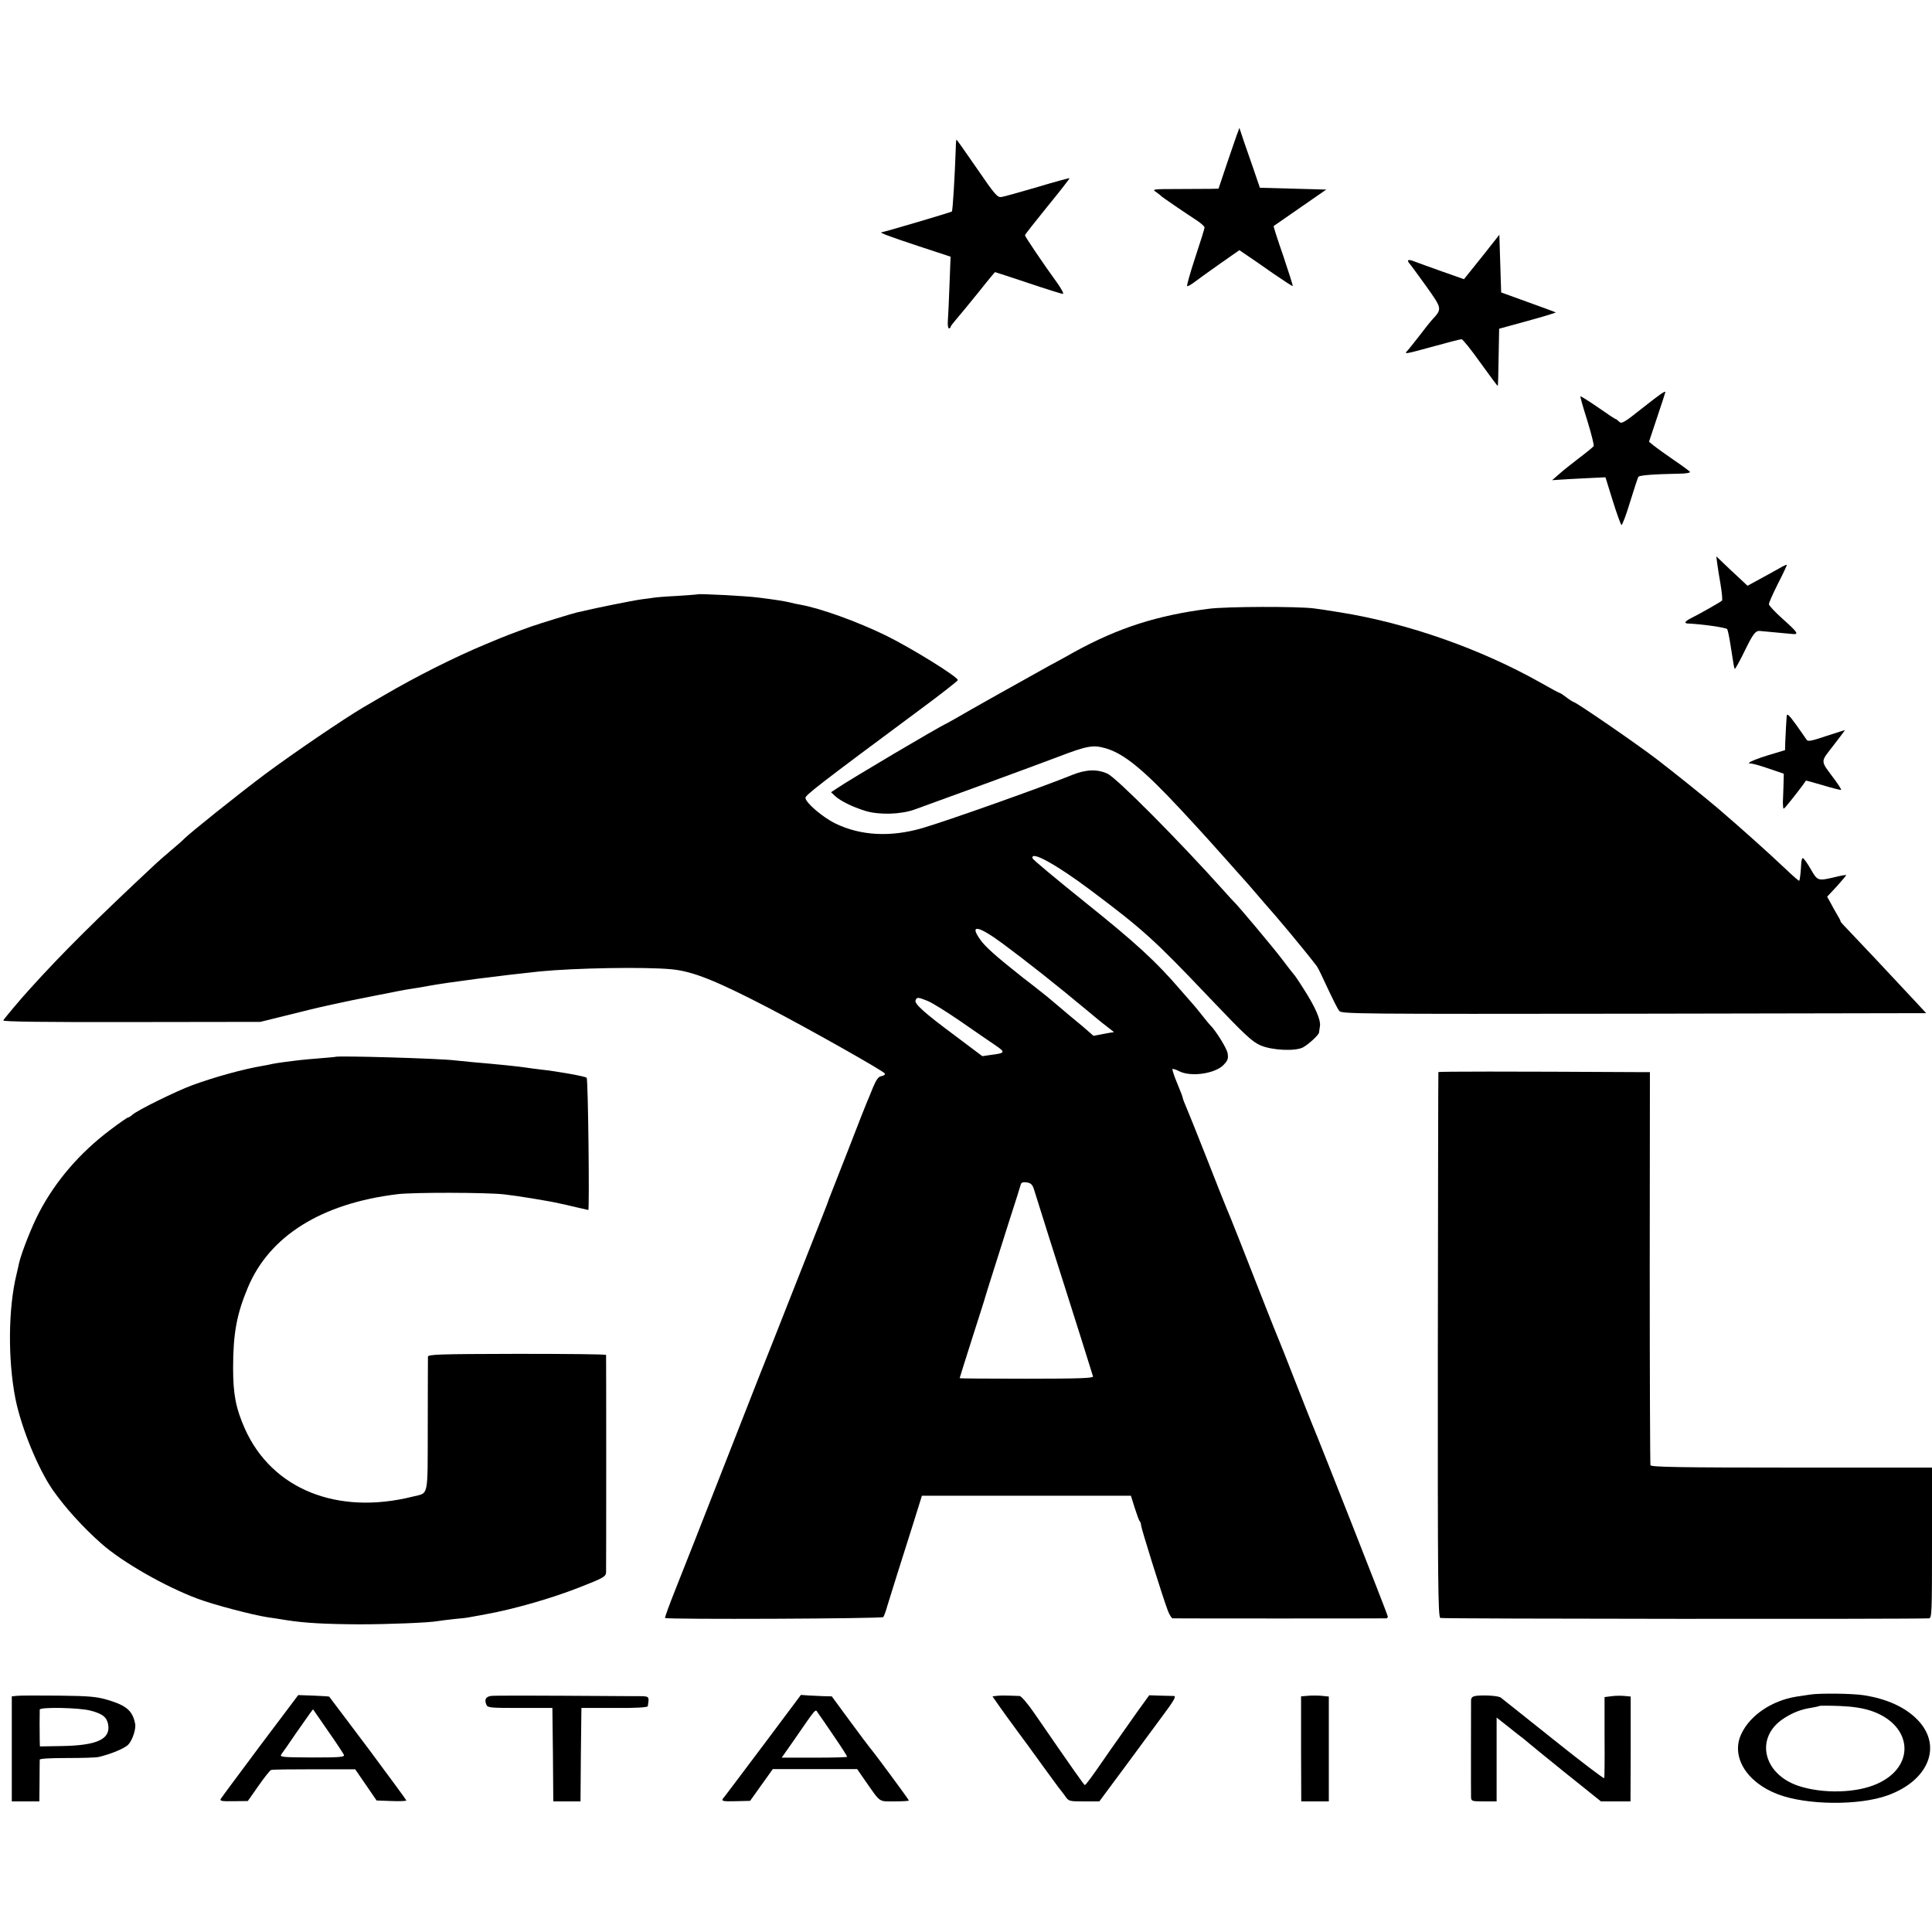
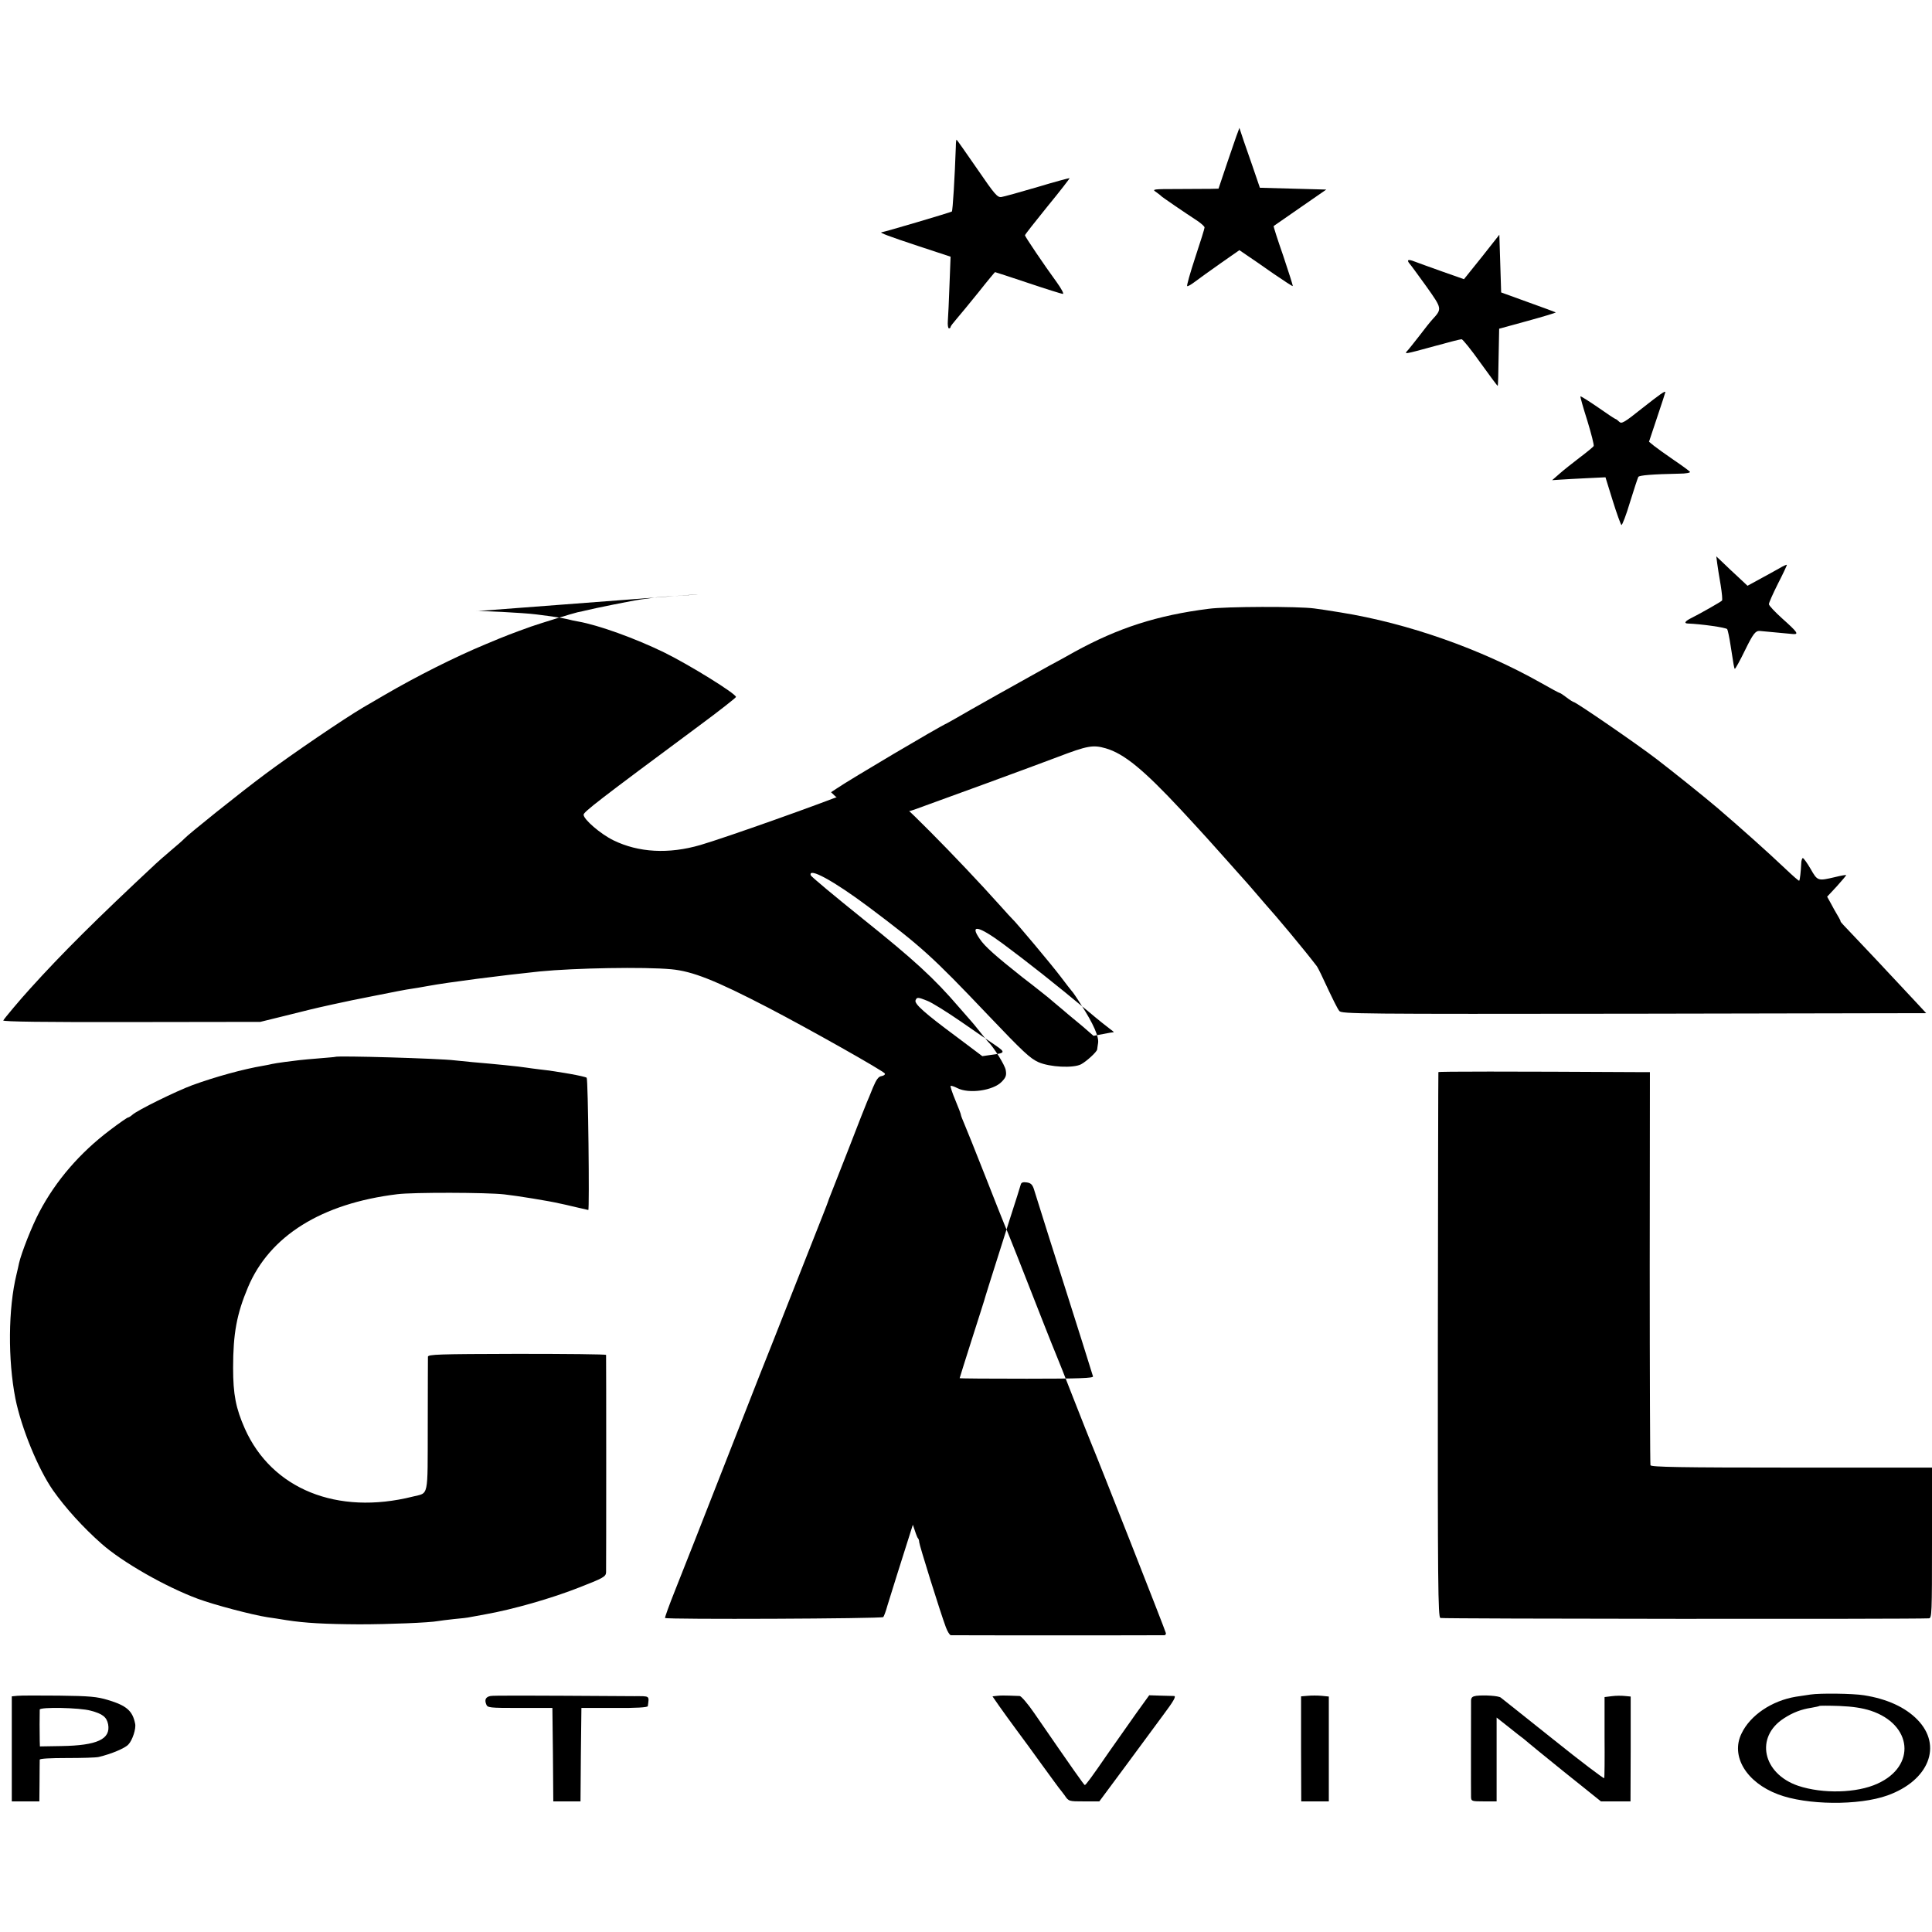
<svg xmlns="http://www.w3.org/2000/svg" version="1.0" width="1065pt" height="1065pt" viewBox="0 0 1065 1065" preserveAspectRatio="xMidYMid meet">
  <g transform="translate(0,1065) scale(0.1,-0.1)" fill="#000000" stroke="none">
    <path d="M6823 9920 c-6 -14 -31 -89 -58 -167 l-48 -143 -41 -1 c-23 0 -106 -1 -184 -1 -135 0 -143 -1 -120 -16 12 -9 25 -18 28 -22 5 -6 131 -92 200 -137 22 -15 40 -31 40 -37 0 -6 -23 -80 -51 -164 -28 -85 -48 -156 -45 -159 3 -3 22 8 43 24 21 16 85 62 142 102 l103 72 41 -28 c23 -15 89 -61 146 -101 57 -39 106 -71 107 -69 2 2 -22 76 -52 166 -31 89 -55 163 -53 165 2 1 68 47 147 102 l143 99 -183 5 -183 5 -41 120 c-23 66 -44 127 -47 135 -3 8 -10 29 -15 45 l-10 30 -9 -25z" />
    <path d="M5269 9843 c-6 -172 -17 -354 -22 -359 -4 -4 -375 -114 -386 -114 -20 -1 43 -24 200 -76 l179 -59 -6 -155 c-3 -85 -7 -174 -9 -197 -2 -24 1 -43 6 -43 5 0 9 3 9 8 0 4 15 23 33 44 17 20 72 86 121 147 48 61 90 111 91 111 2 0 84 -27 183 -60 98 -33 184 -60 191 -60 7 0 -8 28 -33 63 -73 100 -176 253 -176 260 0 4 56 75 124 159 69 84 123 154 122 156 -2 1 -81 -20 -177 -49 -95 -28 -185 -53 -199 -55 -22 -3 -36 13 -134 156 -61 88 -111 160 -113 160 -2 0 -4 -17 -4 -37z" />
    <path d="M8168 9233 l-98 -122 -122 43 c-68 24 -136 49 -152 55 -33 13 -43 9 -27 -11 7 -7 48 -64 93 -126 88 -124 88 -124 34 -183 -12 -13 -44 -53 -71 -89 -28 -36 -56 -71 -62 -78 -25 -27 -31 -28 152 22 72 20 135 36 142 36 6 0 53 -58 104 -130 51 -71 94 -129 95 -127 2 2 4 73 5 159 l3 156 157 43 c87 24 157 45 155 47 -2 1 -70 27 -152 56 l-149 54 -5 159 -5 159 -97 -123z" />
    <path d="M9053 8400 c-99 -79 -114 -88 -127 -75 -8 8 -17 15 -20 15 -3 0 -47 29 -98 65 -51 35 -94 62 -96 60 -2 -1 15 -62 38 -134 22 -72 38 -135 35 -140 -3 -5 -38 -34 -78 -64 -39 -30 -90 -70 -111 -89 l-40 -35 45 3 c24 2 90 5 146 8 l103 5 40 -129 c22 -71 44 -131 48 -134 4 -2 26 54 47 125 22 72 43 134 46 140 5 9 78 15 227 18 35 0 61 5 58 10 -4 5 -43 34 -89 65 -45 31 -94 66 -109 78 l-28 23 45 135 c25 74 45 136 45 138 0 10 -29 -11 -127 -88z" />
    <path d="M9466 7544 c3 -21 11 -75 19 -119 7 -44 11 -83 7 -86 -8 -8 -121 -72 -169 -96 -34 -17 -42 -29 -20 -30 77 -3 210 -22 218 -31 3 -4 12 -45 19 -92 17 -111 19 -122 23 -127 2 -2 28 44 56 102 45 92 58 108 81 107 4 0 97 -9 182 -17 36 -3 28 9 -57 85 -40 36 -73 71 -74 79 -1 7 22 58 49 112 28 54 50 102 50 105 0 3 -19 -5 -42 -19 -24 -13 -73 -41 -109 -60 l-66 -36 -49 46 c-27 25 -66 61 -86 81 l-37 35 5 -39z" />
-     <path d="M3847 7374 c-1 -1 -53 -5 -115 -9 -63 -3 -121 -8 -130 -10 -9 -1 -39 -6 -67 -9 -45 -6 -258 -49 -310 -62 -11 -3 -29 -7 -41 -9 -27 -6 -202 -60 -257 -79 -108 -39 -135 -49 -247 -96 -176 -73 -389 -181 -562 -282 -31 -18 -83 -48 -115 -67 -110 -65 -388 -254 -541 -368 -141 -105 -423 -331 -447 -357 -5 -6 -39 -36 -75 -66 -35 -30 -72 -62 -80 -70 -327 -305 -520 -497 -695 -691 -54 -59 -140 -162 -147 -174 -4 -7 231 -10 705 -9 l712 1 130 32 c72 18 137 34 145 36 39 10 208 47 230 51 14 3 68 14 120 24 140 28 153 30 180 35 37 5 92 15 120 20 108 20 403 58 615 80 194 19 577 26 726 12 116 -11 241 -60 532 -211 225 -117 640 -351 645 -364 2 -6 -7 -12 -19 -14 -16 -2 -28 -18 -47 -63 -13 -33 -28 -69 -33 -80 -5 -11 -49 -123 -98 -250 -49 -126 -95 -243 -102 -260 -7 -16 -13 -34 -15 -40 -1 -5 -43 -111 -92 -235 -49 -124 -113 -286 -142 -360 -29 -74 -58 -148 -65 -165 -7 -16 -120 -302 -250 -635 -130 -333 -263 -670 -295 -750 -32 -80 -56 -147 -54 -149 8 -9 1195 -4 1203 5 4 5 15 34 23 64 9 30 33 107 53 170 20 63 59 187 87 275 l50 160 576 0 576 0 21 -67 c12 -37 24 -71 28 -74 4 -4 7 -14 7 -22 0 -14 116 -386 147 -469 9 -24 21 -43 27 -44 14 -1 1168 -1 1179 0 4 1 7 5 7 11 0 8 -376 963 -415 1055 -7 17 -50 125 -95 240 -45 116 -88 224 -95 240 -7 17 -38 93 -68 170 -103 264 -208 530 -218 550 -5 11 -52 130 -105 265 -53 135 -105 264 -115 287 -10 23 -19 46 -19 50 0 5 -14 41 -31 82 -17 40 -28 75 -26 78 3 2 20 -3 37 -12 64 -33 198 -14 245 35 23 24 27 35 22 64 -4 27 -67 128 -97 156 -3 3 -24 28 -45 55 -22 28 -42 52 -45 55 -3 3 -34 39 -70 80 -138 161 -250 263 -527 485 -158 127 -289 236 -291 243 -14 46 127 -31 317 -173 292 -219 353 -274 657 -594 199 -209 235 -242 281 -263 63 -28 192 -34 235 -12 30 16 87 68 89 82 0 4 3 20 5 35 6 34 -27 109 -92 209 -25 40 -49 75 -53 78 -3 3 -31 39 -62 80 -45 60 -245 299 -268 320 -4 3 -28 30 -55 60 -247 276 -591 622 -641 645 -56 26 -119 24 -195 -7 -165 -67 -686 -252 -826 -293 -175 -51 -341 -42 -480 26 -71 35 -164 115 -164 141 0 15 82 79 639 492 111 82 201 153 201 157 0 18 -255 176 -395 245 -160 78 -362 151 -475 171 -14 2 -41 8 -60 13 -31 7 -74 14 -170 26 -68 9 -328 22 -333 18z m1681 -1926 c141 -105 282 -216 472 -374 52 -44 106 -87 120 -97 13 -9 22 -17 19 -17 -4 0 -30 -4 -59 -10 l-52 -10 -61 53 c-34 28 -71 59 -82 68 -11 10 -40 34 -65 55 -25 22 -63 53 -84 69 -21 17 -66 52 -100 78 -145 115 -207 169 -235 211 -58 83 -7 73 127 -26z m-416 -315 c24 -9 106 -60 183 -113 77 -53 163 -113 192 -132 57 -39 55 -43 -24 -53 l-48 -7 -145 109 c-174 129 -231 180 -223 199 7 18 13 18 65 -3z m587 -1037 c31 -100 138 -439 171 -541 21 -66 64 -201 95 -300 31 -99 58 -186 60 -192 4 -10 -74 -13 -365 -13 -204 0 -370 1 -370 3 0 1 29 94 65 207 36 113 68 212 70 220 4 15 28 93 140 445 32 99 60 187 62 196 3 11 13 14 33 11 22 -3 31 -12 39 -36z" />
+     <path d="M3847 7374 c-1 -1 -53 -5 -115 -9 -63 -3 -121 -8 -130 -10 -9 -1 -39 -6 -67 -9 -45 -6 -258 -49 -310 -62 -11 -3 -29 -7 -41 -9 -27 -6 -202 -60 -257 -79 -108 -39 -135 -49 -247 -96 -176 -73 -389 -181 -562 -282 -31 -18 -83 -48 -115 -67 -110 -65 -388 -254 -541 -368 -141 -105 -423 -331 -447 -357 -5 -6 -39 -36 -75 -66 -35 -30 -72 -62 -80 -70 -327 -305 -520 -497 -695 -691 -54 -59 -140 -162 -147 -174 -4 -7 231 -10 705 -9 l712 1 130 32 c72 18 137 34 145 36 39 10 208 47 230 51 14 3 68 14 120 24 140 28 153 30 180 35 37 5 92 15 120 20 108 20 403 58 615 80 194 19 577 26 726 12 116 -11 241 -60 532 -211 225 -117 640 -351 645 -364 2 -6 -7 -12 -19 -14 -16 -2 -28 -18 -47 -63 -13 -33 -28 -69 -33 -80 -5 -11 -49 -123 -98 -250 -49 -126 -95 -243 -102 -260 -7 -16 -13 -34 -15 -40 -1 -5 -43 -111 -92 -235 -49 -124 -113 -286 -142 -360 -29 -74 -58 -148 -65 -165 -7 -16 -120 -302 -250 -635 -130 -333 -263 -670 -295 -750 -32 -80 -56 -147 -54 -149 8 -9 1195 -4 1203 5 4 5 15 34 23 64 9 30 33 107 53 170 20 63 59 187 87 275 c12 -37 24 -71 28 -74 4 -4 7 -14 7 -22 0 -14 116 -386 147 -469 9 -24 21 -43 27 -44 14 -1 1168 -1 1179 0 4 1 7 5 7 11 0 8 -376 963 -415 1055 -7 17 -50 125 -95 240 -45 116 -88 224 -95 240 -7 17 -38 93 -68 170 -103 264 -208 530 -218 550 -5 11 -52 130 -105 265 -53 135 -105 264 -115 287 -10 23 -19 46 -19 50 0 5 -14 41 -31 82 -17 40 -28 75 -26 78 3 2 20 -3 37 -12 64 -33 198 -14 245 35 23 24 27 35 22 64 -4 27 -67 128 -97 156 -3 3 -24 28 -45 55 -22 28 -42 52 -45 55 -3 3 -34 39 -70 80 -138 161 -250 263 -527 485 -158 127 -289 236 -291 243 -14 46 127 -31 317 -173 292 -219 353 -274 657 -594 199 -209 235 -242 281 -263 63 -28 192 -34 235 -12 30 16 87 68 89 82 0 4 3 20 5 35 6 34 -27 109 -92 209 -25 40 -49 75 -53 78 -3 3 -31 39 -62 80 -45 60 -245 299 -268 320 -4 3 -28 30 -55 60 -247 276 -591 622 -641 645 -56 26 -119 24 -195 -7 -165 -67 -686 -252 -826 -293 -175 -51 -341 -42 -480 26 -71 35 -164 115 -164 141 0 15 82 79 639 492 111 82 201 153 201 157 0 18 -255 176 -395 245 -160 78 -362 151 -475 171 -14 2 -41 8 -60 13 -31 7 -74 14 -170 26 -68 9 -328 22 -333 18z m1681 -1926 c141 -105 282 -216 472 -374 52 -44 106 -87 120 -97 13 -9 22 -17 19 -17 -4 0 -30 -4 -59 -10 l-52 -10 -61 53 c-34 28 -71 59 -82 68 -11 10 -40 34 -65 55 -25 22 -63 53 -84 69 -21 17 -66 52 -100 78 -145 115 -207 169 -235 211 -58 83 -7 73 127 -26z m-416 -315 c24 -9 106 -60 183 -113 77 -53 163 -113 192 -132 57 -39 55 -43 -24 -53 l-48 -7 -145 109 c-174 129 -231 180 -223 199 7 18 13 18 65 -3z m587 -1037 c31 -100 138 -439 171 -541 21 -66 64 -201 95 -300 31 -99 58 -186 60 -192 4 -10 -74 -13 -365 -13 -204 0 -370 1 -370 3 0 1 29 94 65 207 36 113 68 212 70 220 4 15 28 93 140 445 32 99 60 187 62 196 3 11 13 14 33 11 22 -3 31 -12 39 -36z" />
    <path d="M6662 7294 c-283 -36 -498 -105 -740 -238 -42 -24 -106 -59 -142 -78 -118 -65 -474 -265 -510 -287 -19 -11 -42 -24 -50 -28 -49 -22 -535 -310 -607 -359 l-32 -21 22 -21 c31 -28 96 -60 167 -82 76 -23 193 -20 270 7 126 45 656 239 790 290 165 63 195 68 265 48 101 -29 209 -118 416 -340 117 -126 186 -203 249 -274 36 -40 76 -86 90 -101 14 -15 45 -51 70 -80 25 -29 50 -58 55 -64 59 -65 216 -253 283 -341 4 -5 15 -26 24 -45 73 -156 89 -187 101 -203 13 -16 100 -17 1625 -15 l1610 3 -66 71 c-179 192 -276 295 -340 362 -38 39 -68 72 -66 72 2 0 -5 15 -16 33 -10 17 -28 48 -38 68 l-20 36 54 58 c29 32 52 60 51 61 -2 2 -30 -3 -62 -11 -94 -22 -96 -22 -134 45 -19 33 -39 60 -43 60 -4 0 -9 -15 -9 -32 -2 -42 -7 -89 -11 -93 -2 -2 -35 27 -73 63 -101 96 -247 226 -375 336 -68 58 -246 201 -340 273 -107 82 -443 313 -455 313 -3 0 -21 11 -39 25 -18 14 -35 25 -38 25 -3 0 -50 25 -104 56 -330 186 -731 328 -1104 388 -66 11 -115 18 -145 22 -86 12 -488 11 -583 -2z" />
-     <path d="M9849 6702 c-1 -12 -3 -40 -4 -62 -1 -22 -3 -59 -4 -82 l-1 -43 -96 -29 c-52 -16 -98 -34 -101 -40 -3 -6 -3 -8 1 -5 4 4 48 -8 98 -25 l91 -31 -2 -75 c-1 -41 -3 -77 -3 -80 0 -3 0 -14 1 -24 1 -18 2 -18 19 2 32 38 98 123 107 139 0 1 43 -11 95 -26 52 -16 97 -27 99 -25 2 2 -14 27 -35 56 -82 110 -81 93 -8 188 35 45 64 84 64 85 0 1 -46 -14 -102 -32 -80 -27 -103 -32 -109 -21 -4 7 -31 44 -58 83 -40 55 -51 65 -52 47z" />
    <path d="M1847 4824 c-1 -1 -40 -4 -87 -8 -47 -4 -96 -8 -110 -10 -14 -2 -50 -6 -80 -10 -30 -4 -62 -9 -70 -11 -8 -2 -31 -7 -50 -10 -107 -18 -261 -60 -390 -107 -89 -33 -303 -138 -330 -163 -9 -8 -20 -15 -24 -15 -4 0 -49 -31 -99 -69 -166 -125 -299 -279 -390 -452 -41 -77 -99 -225 -112 -282 -2 -12 -9 -40 -14 -62 -46 -188 -48 -471 -6 -685 33 -163 125 -387 207 -505 69 -98 166 -205 268 -295 114 -101 352 -237 530 -303 91 -34 301 -89 385 -102 22 -3 69 -10 104 -16 102 -16 214 -22 401 -23 163 0 389 9 435 18 11 2 51 7 88 11 37 3 78 8 90 11 12 2 49 9 82 15 152 27 366 88 520 149 131 51 145 59 146 83 1 27 1 1190 0 1198 -1 4 -221 6 -491 6 -436 -1 -490 -3 -491 -16 0 -9 -1 -179 -1 -379 -1 -407 7 -369 -83 -392 -416 -104 -776 41 -925 374 -50 113 -65 189 -65 336 0 189 20 297 82 444 119 283 405 462 823 513 86 11 495 10 590 -1 66 -7 251 -37 305 -50 11 -2 51 -11 88 -20 38 -9 69 -16 70 -16 7 0 -1 722 -9 729 -9 8 -158 35 -259 46 -27 3 -61 8 -75 10 -36 6 -176 20 -295 30 -38 4 -83 8 -100 10 -78 10 -648 27 -658 19z" />
    <path d="M7929 4740 c-1 -3 -2 -679 -3 -1503 -1 -1325 1 -1500 14 -1506 11 -5 2591 -7 2693 -2 16 1 17 28 17 416 l0 415 -774 0 c-610 0 -775 3 -778 13 -2 6 -4 497 -4 1090 l1 1077 -60 0 c-725 4 -1105 4 -1106 0z" />
    <path d="M9980 1309 c-25 -4 -61 -9 -80 -12 -133 -22 -252 -102 -300 -203 -61 -124 26 -269 201 -335 157 -60 446 -63 604 -6 228 82 304 274 165 417 -67 69 -168 115 -295 135 -61 10 -244 12 -295 4z m332 -89 c230 -76 252 -305 38 -402 -115 -53 -303 -57 -438 -12 -196 67 -239 269 -78 372 49 32 97 50 151 58 22 4 42 8 44 10 2 2 52 2 110 0 74 -3 126 -11 173 -26z" />
    <path d="M95 1302 l-30 -3 0 -289 0 -290 76 0 76 0 1 110 c0 61 1 114 1 120 1 6 58 9 149 9 81 0 161 2 177 6 67 16 145 48 163 69 22 23 43 87 37 114 -14 71 -47 100 -150 131 -60 18 -99 22 -270 24 -110 1 -214 1 -230 -1z m405 -82 c65 -17 88 -35 96 -75 15 -82 -60 -117 -258 -120 l-118 -2 -1 31 c-1 31 -1 151 0 172 1 15 221 11 281 -6z" />
-     <path d="M1434 1027 c-115 -154 -213 -286 -217 -293 -7 -12 6 -14 70 -13 l79 1 59 84 c32 46 63 85 69 87 6 3 113 4 237 4 l227 0 59 -86 59 -86 82 -3 c45 -2 82 0 82 3 0 3 -95 132 -211 288 -117 155 -213 283 -214 284 -1 2 -40 4 -86 6 l-85 3 -210 -279z m375 80 c45 -64 84 -124 87 -131 4 -12 -26 -14 -176 -14 -171 1 -180 2 -168 19 7 9 42 59 77 111 72 103 96 137 97 135 1 -1 38 -55 83 -120z" />
    <path d="M2704 1301 c-26 -5 -34 -20 -24 -45 7 -20 14 -21 186 -21 l179 0 3 -258 2 -257 75 0 75 0 2 258 3 257 183 0 c118 -1 182 3 183 10 8 59 13 55 -75 55 -621 4 -775 4 -792 1z" />
-     <path d="M4210 1033 c-113 -151 -211 -280 -217 -288 -22 -24 -15 -26 64 -24 l78 2 62 87 63 88 233 0 232 0 45 -65 c86 -123 72 -113 161 -113 43 0 79 2 79 5 0 5 -195 269 -215 291 -5 6 -55 72 -110 147 l-100 136 -45 1 c-25 1 -63 3 -85 4 l-40 3 -205 -274z m388 45 c40 -58 72 -109 72 -112 0 -3 -81 -5 -180 -5 l-181 0 68 97 c130 188 116 172 133 148 9 -12 48 -69 88 -128z" />
    <path d="M5498 1302 l-27 -3 36 -52 c20 -29 64 -89 97 -134 34 -45 97 -132 141 -193 44 -61 85 -116 90 -123 6 -7 21 -27 34 -44 22 -33 23 -33 107 -33 l84 0 138 186 c75 102 172 233 214 290 57 76 73 104 60 105 -9 0 -44 1 -77 2 l-60 2 -70 -97 c-38 -54 -106 -150 -150 -213 -99 -144 -129 -184 -135 -185 -4 0 -62 82 -279 397 -35 51 -71 93 -80 94 -9 0 -34 1 -56 2 -22 1 -52 1 -67 -1z" />
    <path d="M7208 1302 l-36 -3 0 -290 1 -289 76 0 76 0 0 289 0 289 -40 4 c-22 2 -57 2 -77 0z" />
    <path d="M8138 1302 c-21 -3 -28 -9 -29 -25 0 -37 -1 -510 0 -534 1 -22 5 -23 71 -23 l70 0 0 231 0 231 66 -52 c36 -29 73 -58 83 -65 9 -8 48 -40 87 -72 115 -93 152 -124 248 -200 l91 -73 82 0 81 0 1 289 0 289 -32 3 c-18 2 -50 2 -72 -1 l-40 -5 0 -220 c1 -121 0 -223 -2 -227 -2 -4 -129 92 -281 214 -152 121 -282 225 -289 230 -12 10 -89 15 -135 10z" />
  </g>
</svg>